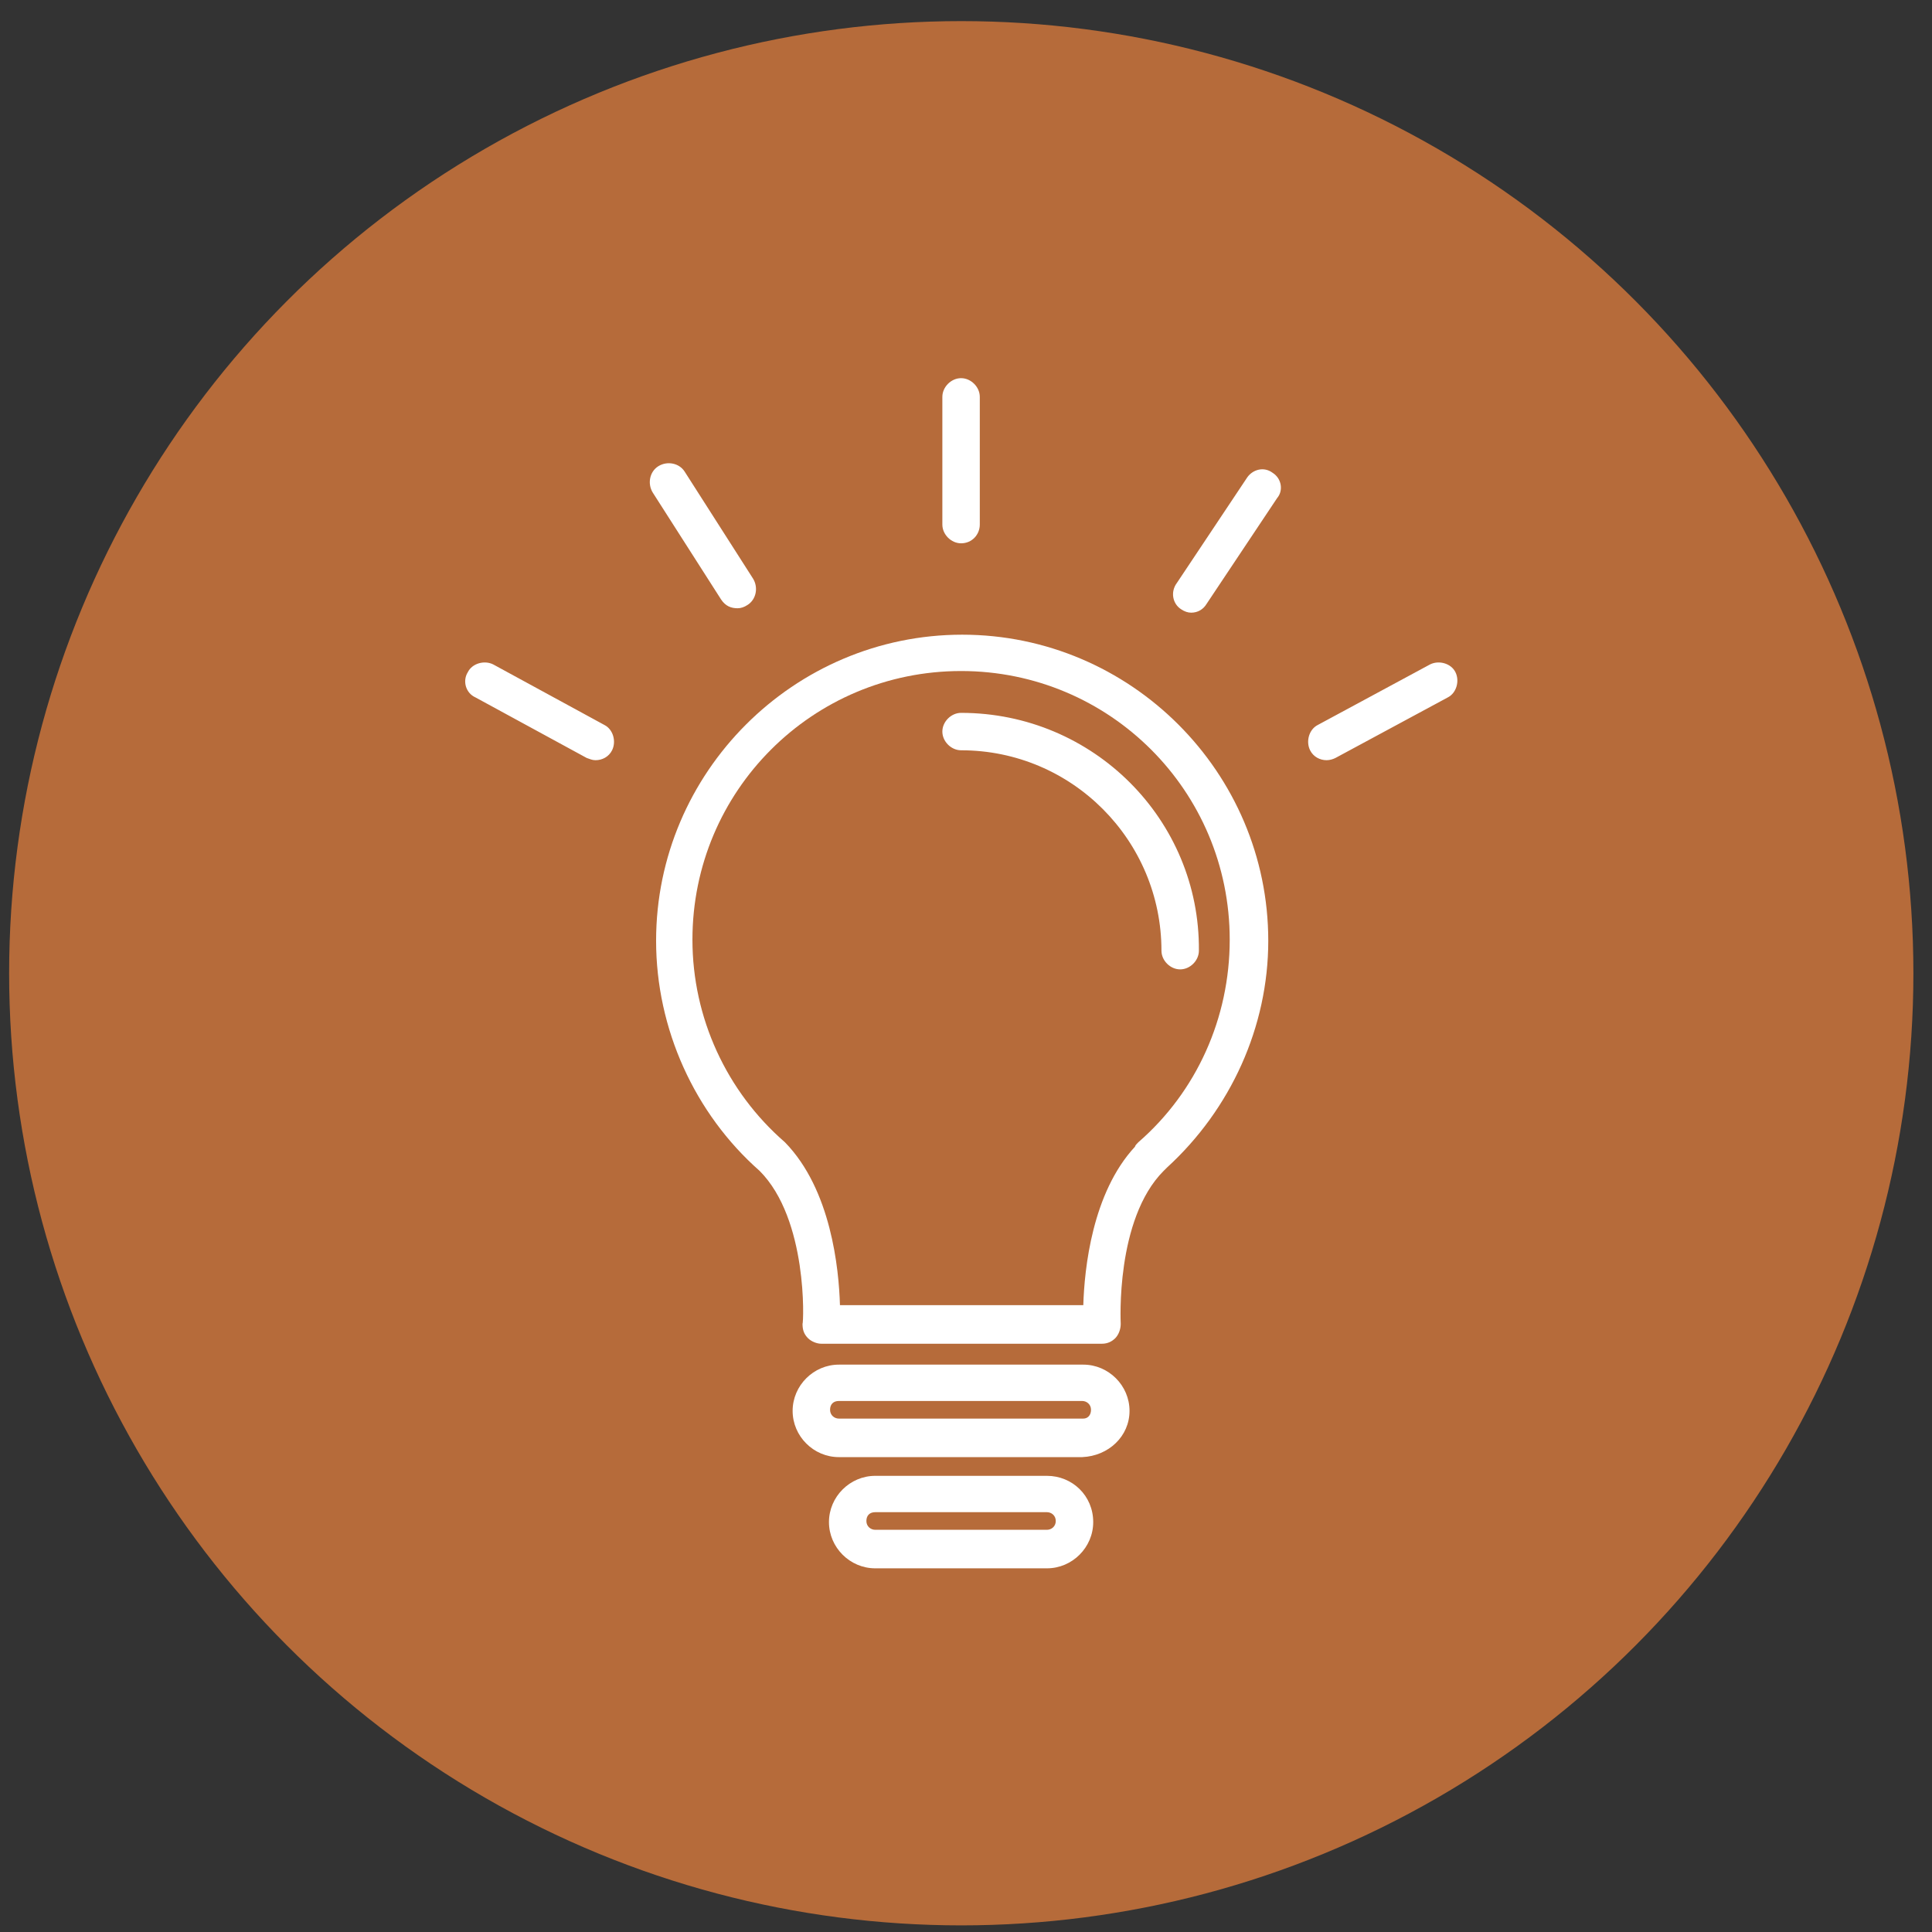
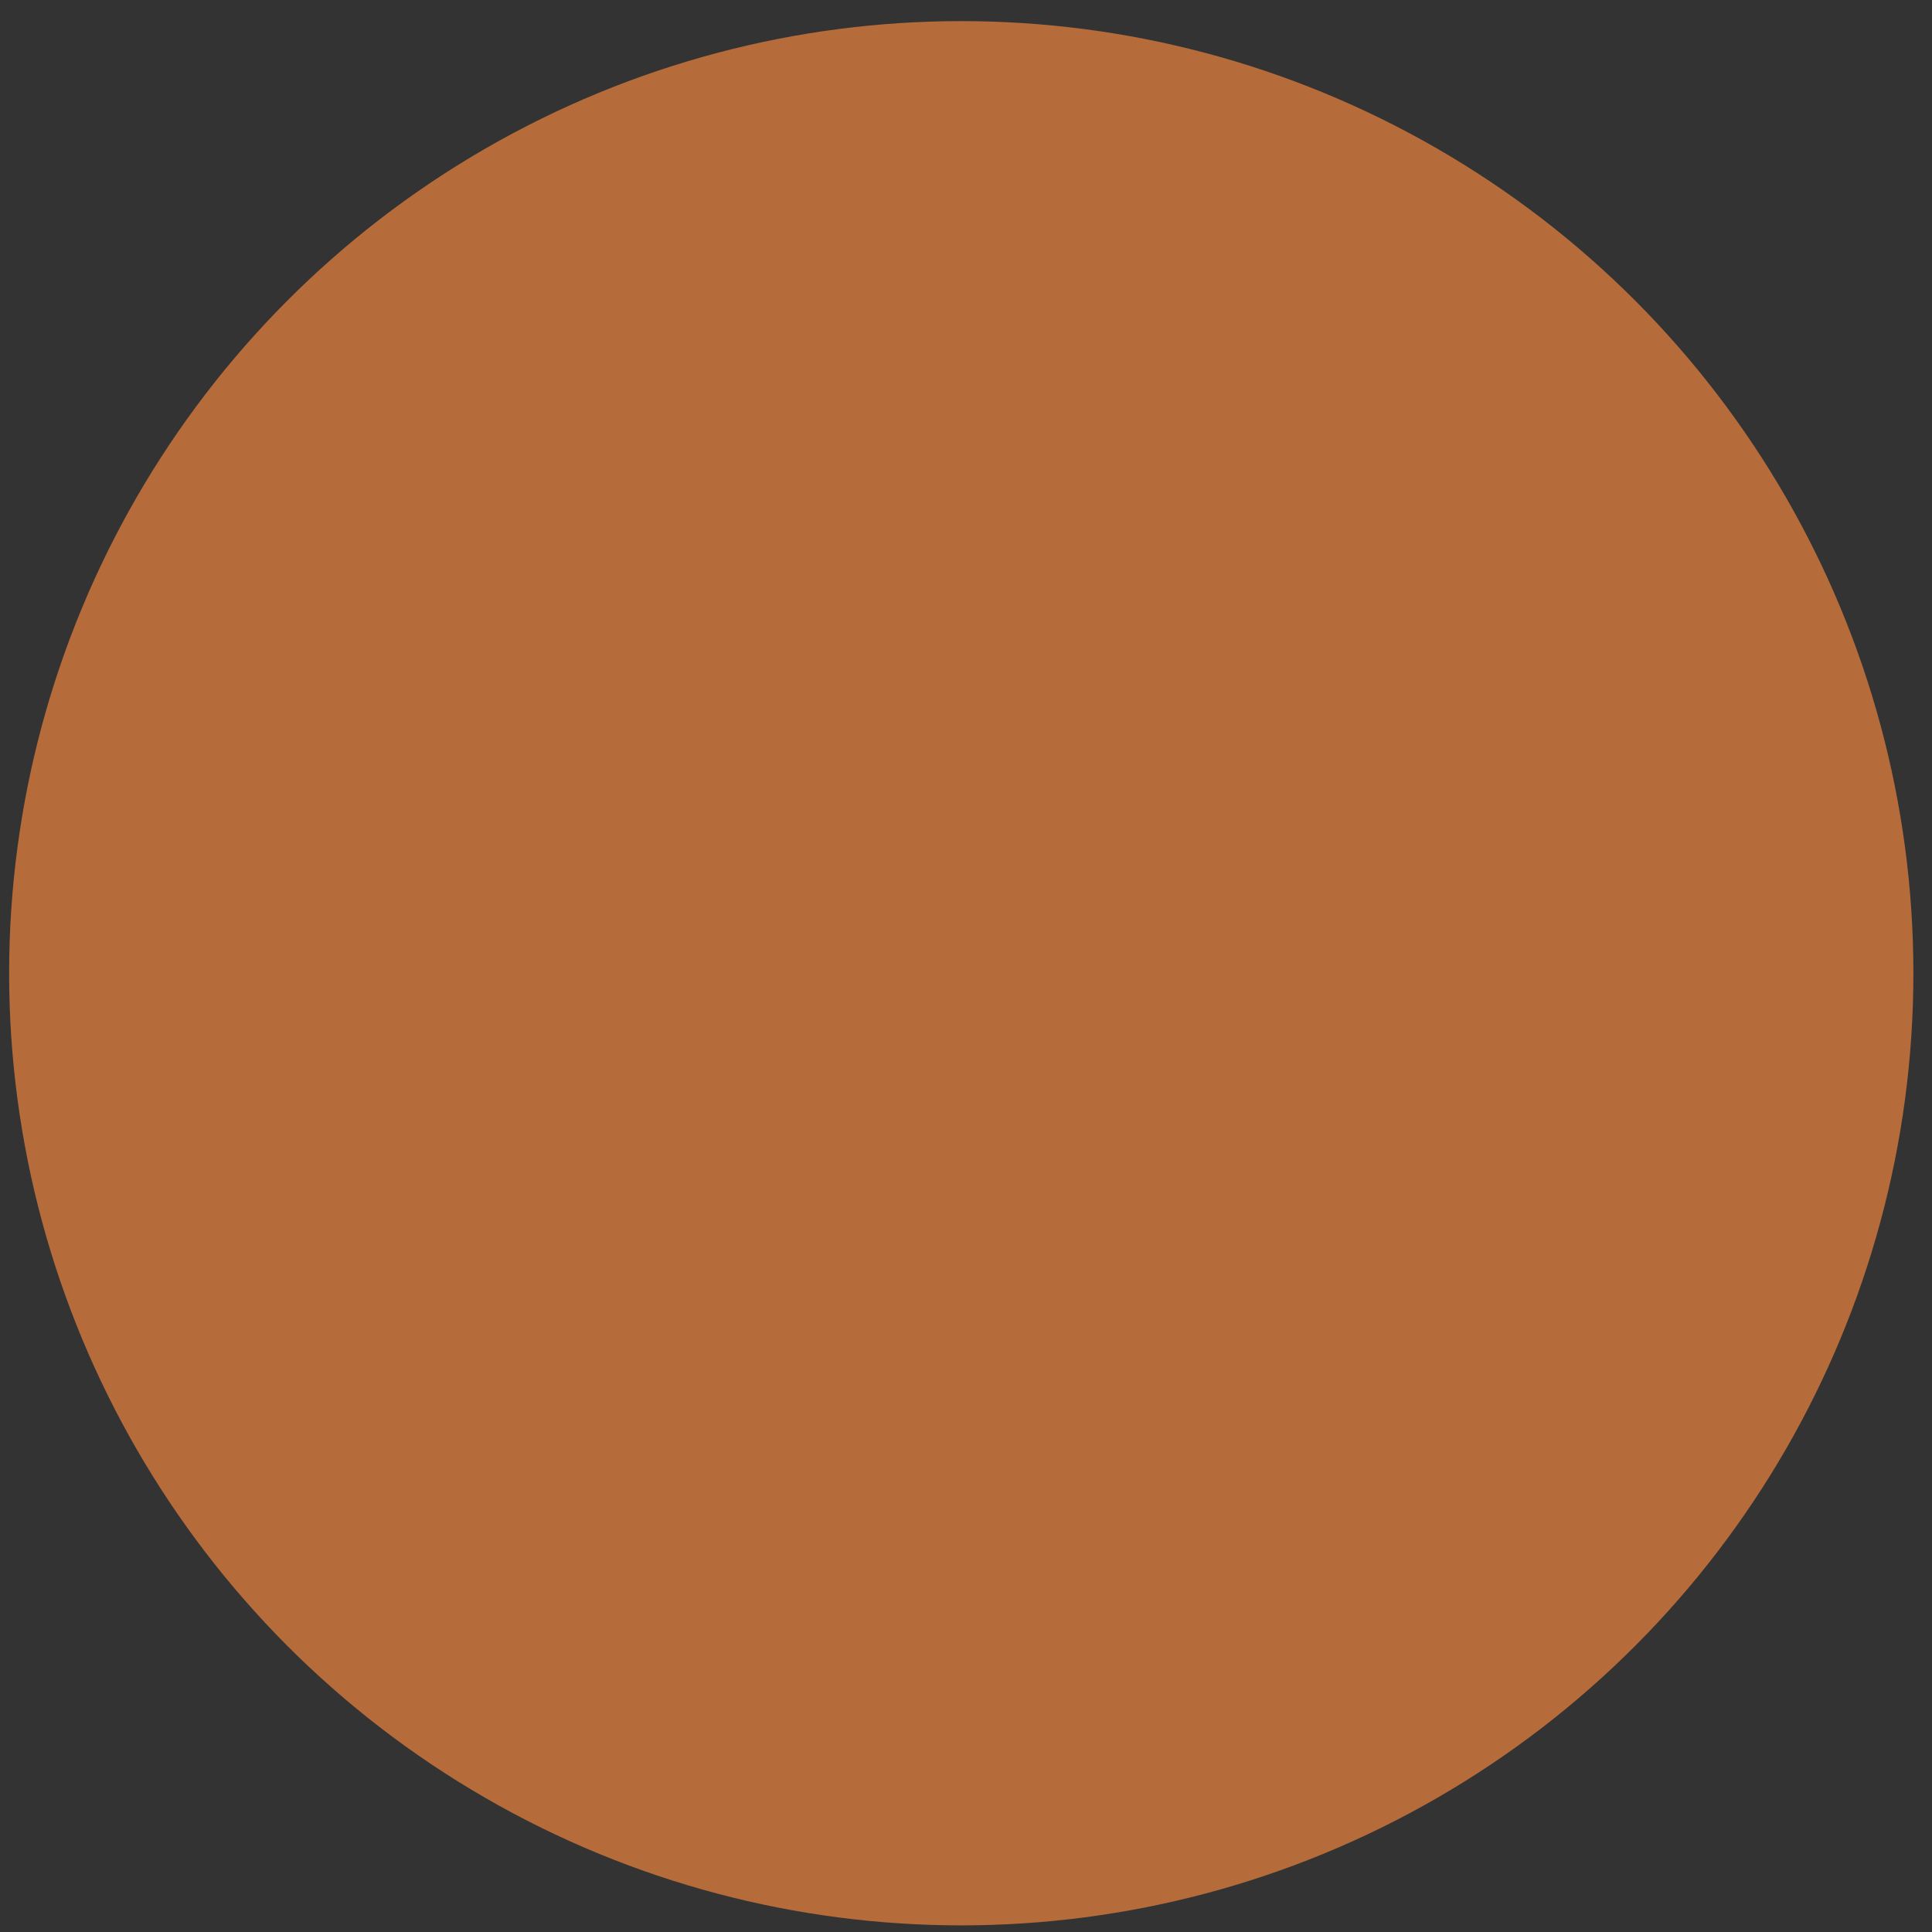
<svg xmlns="http://www.w3.org/2000/svg" width="84" height="84" viewBox="0 0 84 84" fill="none">
  <rect x="0" y="0" width="84" height="84" fill="#333333" stroke="none" />
  <circle cx="41.794" cy="42.315" r="41.397" fill="#B66B3A" />
  <g clip-path="url(#clip0_124_44)">
-     <path d="M41.834 27.595C34.51 27.595 28.526 33.579 28.526 40.903C28.526 44.732 30.202 48.418 33.026 50.907C35.132 53.014 34.941 57.513 34.893 57.561C34.893 57.8 34.941 57.992 35.132 58.184C35.276 58.327 35.515 58.423 35.707 58.423H47.913C48.153 58.423 48.344 58.327 48.488 58.184C48.631 58.04 48.727 57.8 48.727 57.561C48.727 57.513 48.488 53.014 50.594 50.907L50.738 50.764C53.514 48.227 55.142 44.636 55.142 40.903C55.142 33.579 49.158 27.595 41.834 27.595ZM49.493 49.663C49.445 49.711 49.349 49.806 49.349 49.854C47.483 51.865 47.148 55.168 47.1 56.747H36.52C36.473 55.168 36.138 51.721 34.127 49.663C31.59 47.461 30.106 44.254 30.106 40.855C30.106 34.392 35.324 29.175 41.786 29.175C48.248 29.175 53.466 34.392 53.466 40.855C53.466 44.254 52.03 47.461 49.493 49.663Z" fill="white" />
-     <path d="M41.786 30.994C41.355 30.994 40.972 31.377 40.972 31.808C40.972 32.238 41.355 32.621 41.786 32.621C46.621 32.621 50.498 36.547 50.498 41.334C50.498 41.764 50.881 42.147 51.312 42.147C51.743 42.147 52.126 41.764 52.126 41.334C52.174 35.637 47.531 30.994 41.786 30.994ZM47.1 59.332H36.473C35.372 59.332 34.462 60.242 34.462 61.343C34.462 62.444 35.372 63.353 36.473 63.353H47.052C48.201 63.305 49.11 62.444 49.11 61.343C49.11 60.242 48.201 59.332 47.1 59.332ZM47.1 61.678H36.473C36.281 61.678 36.09 61.534 36.09 61.295C36.09 61.056 36.233 60.912 36.473 60.912H47.052C47.243 60.912 47.435 61.056 47.435 61.295C47.435 61.534 47.291 61.678 47.1 61.678ZM45.52 64.167H38.053C36.952 64.167 36.042 65.077 36.042 66.178C36.042 67.279 36.952 68.188 38.053 68.188H45.52C46.621 68.188 47.531 67.279 47.531 66.178C47.531 65.029 46.621 64.167 45.52 64.167ZM45.52 66.513H38.053C37.861 66.513 37.669 66.369 37.669 66.13C37.669 65.89 37.813 65.747 38.053 65.747H45.52C45.712 65.747 45.903 65.89 45.903 66.13C45.903 66.369 45.712 66.513 45.52 66.513ZM41.786 23.622C42.265 23.622 42.6 23.239 42.6 22.808V17.255C42.6 16.825 42.217 16.442 41.786 16.442C41.355 16.442 40.972 16.825 40.972 17.255V22.808C40.972 23.239 41.355 23.622 41.786 23.622ZM55.333 20.558C54.95 20.271 54.472 20.415 54.232 20.75L51.169 25.345C50.881 25.728 50.977 26.255 51.36 26.494C51.504 26.59 51.647 26.638 51.791 26.638C52.078 26.638 52.318 26.494 52.461 26.255L55.525 21.659C55.812 21.324 55.716 20.798 55.333 20.558ZM32.069 26.446C32.212 26.446 32.356 26.398 32.5 26.303C32.883 26.063 32.978 25.537 32.739 25.154L29.771 20.51C29.532 20.128 29.005 20.032 28.622 20.271C28.239 20.51 28.144 21.037 28.383 21.42L31.351 26.063C31.542 26.35 31.782 26.446 32.069 26.446ZM26.277 31.52L21.442 28.887C21.059 28.696 20.532 28.84 20.341 29.223C20.102 29.605 20.245 30.132 20.676 30.324L25.511 32.956C25.654 33.004 25.75 33.052 25.894 33.052C26.181 33.052 26.468 32.908 26.612 32.621C26.803 32.238 26.66 31.712 26.277 31.52ZM63.279 29.223C63.088 28.84 62.562 28.696 62.178 28.887L57.296 31.52C56.913 31.712 56.769 32.238 56.961 32.621C57.104 32.908 57.392 33.052 57.679 33.052C57.822 33.052 57.966 33.004 58.062 32.956L62.944 30.324C63.327 30.132 63.471 29.605 63.279 29.223Z" fill="white" />
+     <path d="M41.786 30.994C41.355 30.994 40.972 31.377 40.972 31.808C40.972 32.238 41.355 32.621 41.786 32.621C46.621 32.621 50.498 36.547 50.498 41.334C50.498 41.764 50.881 42.147 51.312 42.147C51.743 42.147 52.126 41.764 52.126 41.334C52.174 35.637 47.531 30.994 41.786 30.994ZM47.1 59.332H36.473C35.372 59.332 34.462 60.242 34.462 61.343C34.462 62.444 35.372 63.353 36.473 63.353H47.052C48.201 63.305 49.11 62.444 49.11 61.343C49.11 60.242 48.201 59.332 47.1 59.332ZM47.1 61.678H36.473C36.281 61.678 36.09 61.534 36.09 61.295C36.09 61.056 36.233 60.912 36.473 60.912H47.052C47.243 60.912 47.435 61.056 47.435 61.295C47.435 61.534 47.291 61.678 47.1 61.678ZM45.52 64.167H38.053C36.952 64.167 36.042 65.077 36.042 66.178C36.042 67.279 36.952 68.188 38.053 68.188H45.52C46.621 68.188 47.531 67.279 47.531 66.178C47.531 65.029 46.621 64.167 45.52 64.167ZH38.053C37.861 66.513 37.669 66.369 37.669 66.13C37.669 65.89 37.813 65.747 38.053 65.747H45.52C45.712 65.747 45.903 65.89 45.903 66.13C45.903 66.369 45.712 66.513 45.52 66.513ZM41.786 23.622C42.265 23.622 42.6 23.239 42.6 22.808V17.255C42.6 16.825 42.217 16.442 41.786 16.442C41.355 16.442 40.972 16.825 40.972 17.255V22.808C40.972 23.239 41.355 23.622 41.786 23.622ZM55.333 20.558C54.95 20.271 54.472 20.415 54.232 20.75L51.169 25.345C50.881 25.728 50.977 26.255 51.36 26.494C51.504 26.59 51.647 26.638 51.791 26.638C52.078 26.638 52.318 26.494 52.461 26.255L55.525 21.659C55.812 21.324 55.716 20.798 55.333 20.558ZM32.069 26.446C32.212 26.446 32.356 26.398 32.5 26.303C32.883 26.063 32.978 25.537 32.739 25.154L29.771 20.51C29.532 20.128 29.005 20.032 28.622 20.271C28.239 20.51 28.144 21.037 28.383 21.42L31.351 26.063C31.542 26.35 31.782 26.446 32.069 26.446ZM26.277 31.52L21.442 28.887C21.059 28.696 20.532 28.84 20.341 29.223C20.102 29.605 20.245 30.132 20.676 30.324L25.511 32.956C25.654 33.004 25.75 33.052 25.894 33.052C26.181 33.052 26.468 32.908 26.612 32.621C26.803 32.238 26.66 31.712 26.277 31.52ZM63.279 29.223C63.088 28.84 62.562 28.696 62.178 28.887L57.296 31.52C56.913 31.712 56.769 32.238 56.961 32.621C57.104 32.908 57.392 33.052 57.679 33.052C57.822 33.052 57.966 33.004 58.062 32.956L62.944 30.324C63.327 30.132 63.471 29.605 63.279 29.223Z" fill="white" />
  </g>
  <defs>
    <clipPath id="clip0_124_44">
-       <rect width="51.746" height="51.746" fill="white" transform="translate(15.921 16.442)" />
-     </clipPath>
+       </clipPath>
  </defs>
</svg>